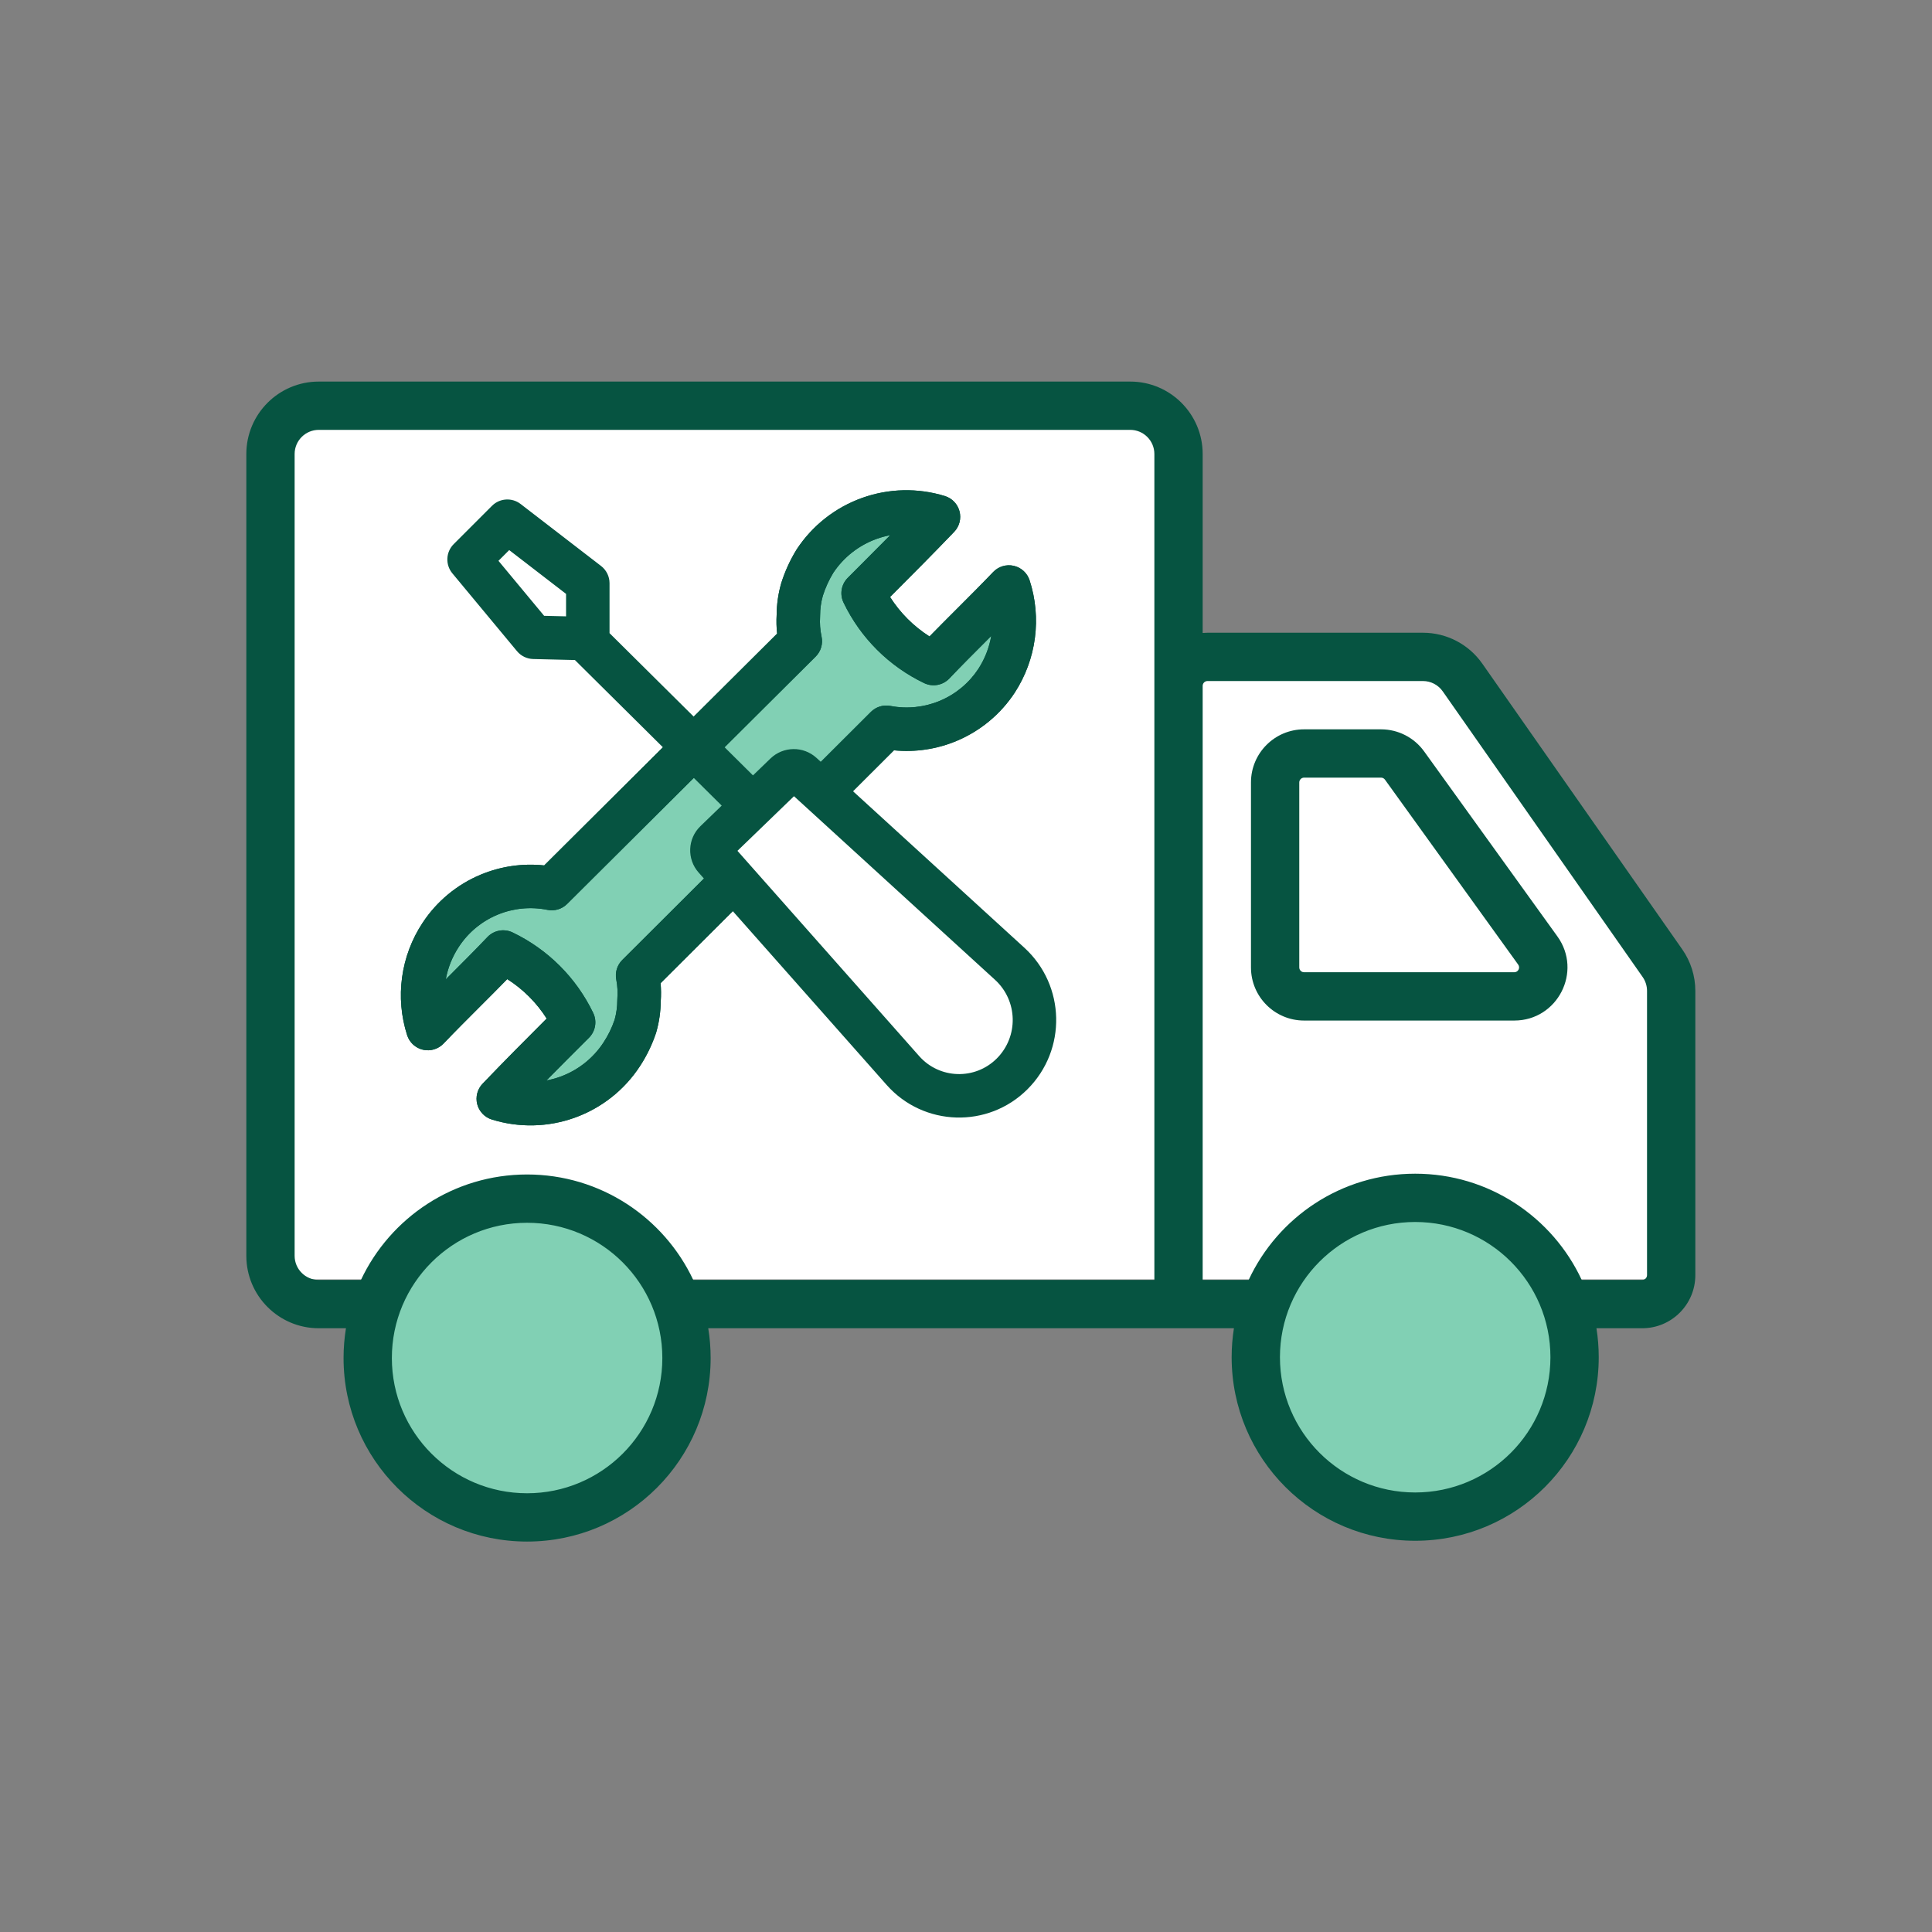
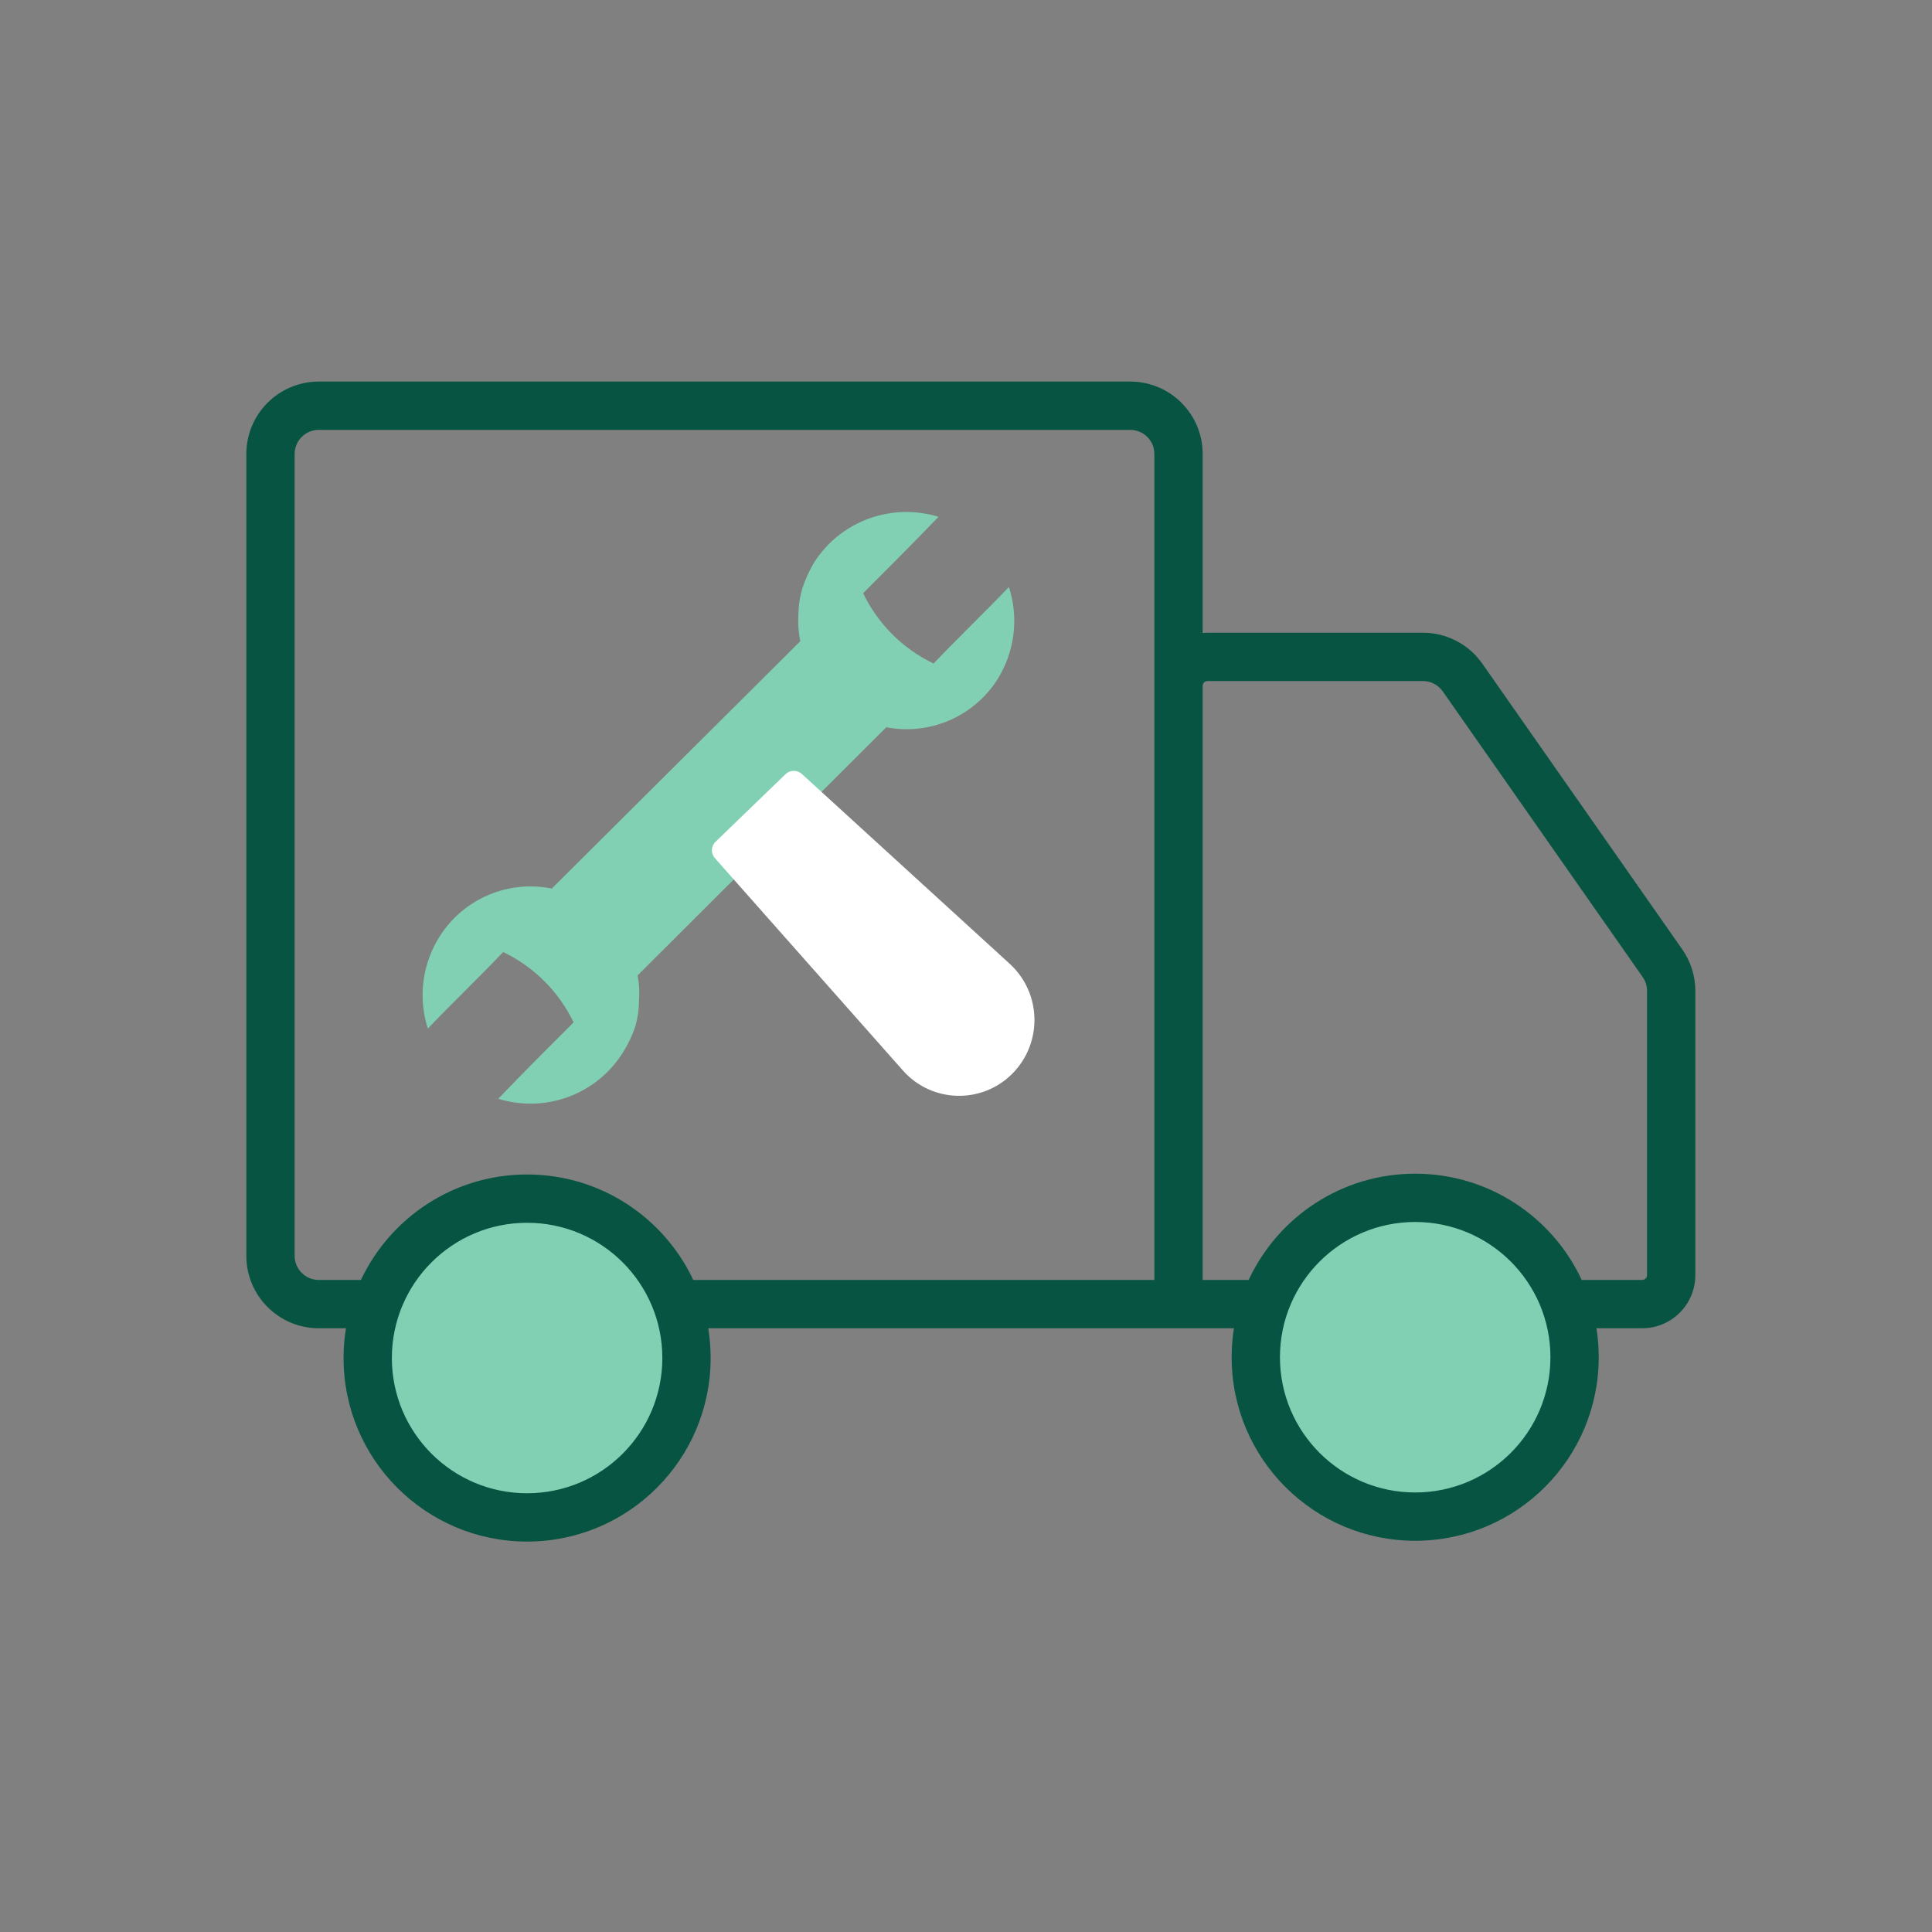
<svg xmlns="http://www.w3.org/2000/svg" width="200" height="200" viewBox="0 0 200 200" fill="none">
  <rect x="0" y="0" width="200" height="200" fill="#808080" stroke="none" />
-   <path d="M28.51 42.024H121.292V67.351H149.553L172.49 99.433V132.445H121.292H28.51V42.024Z" fill="white" />
  <path d="M71.065 140.582C71.065 149.694 63.678 157.082 54.565 157.082C45.453 157.082 38.065 149.694 38.065 140.582C38.065 131.469 45.453 124.082 54.565 124.082C63.678 124.082 71.065 131.469 71.065 140.582Z" fill="#81D0B4" />
  <path d="M163 140.5C163 149.612 155.613 157 146.5 157C137.387 157 130 149.612 130 140.5C130 131.387 137.387 124 146.5 124C155.613 124 163 131.387 163 140.5Z" fill="#81D0B4" />
  <path fill-rule="evenodd" clip-rule="evenodd" d="M33 39.5C28.858 39.5 25.5 42.858 25.5 47V130C25.5 134.142 28.858 137.5 33 137.5H35.814C35.651 138.503 35.565 139.532 35.565 140.582C35.565 151.075 44.072 159.582 54.565 159.582C65.059 159.582 73.565 151.075 73.565 140.582C73.565 139.532 73.48 138.503 73.317 137.5H127.736C127.581 138.477 127.5 139.479 127.5 140.5C127.5 150.993 136.007 159.5 146.5 159.5C156.993 159.5 165.5 150.993 165.5 140.5C165.5 139.479 165.419 138.477 165.264 137.5H170C173.038 137.5 175.5 135.037 175.5 132V102.575C175.5 101.037 175.027 99.536 174.145 98.275L153.447 68.699C152.043 66.694 149.75 65.5 147.302 65.5H125C124.831 65.5 124.665 65.507 124.5 65.522V47C124.5 42.858 121.142 39.5 117 39.5H33ZM163.739 132.5H170C170.276 132.5 170.5 132.276 170.5 132V102.575C170.5 102.063 170.342 101.562 170.048 101.142L149.35 71.566C148.882 70.898 148.118 70.5 147.302 70.5H125C124.724 70.5 124.5 70.724 124.5 71V132.5H129.261C132.281 126.004 138.865 121.5 146.5 121.5C154.135 121.5 160.719 126.004 163.739 132.5ZM54.565 121.582C46.962 121.582 40.402 126.048 37.365 132.5H33C31.619 132.5 30.5 131.38 30.5 130V47C30.5 45.619 31.619 44.5 33 44.5H117C118.381 44.5 119.5 45.619 119.5 47V132.5H71.766C68.729 126.048 62.169 121.582 54.565 121.582ZM54.565 126.582C46.833 126.582 40.565 132.85 40.565 140.582C40.565 148.314 46.833 154.582 54.565 154.582C62.297 154.582 68.565 148.314 68.565 140.582C68.565 132.85 62.297 126.582 54.565 126.582ZM132.5 140.5C132.5 132.768 138.768 126.5 146.5 126.5C154.232 126.5 160.5 132.768 160.5 140.5C160.5 148.232 154.232 154.5 146.5 154.5C138.768 154.5 132.5 148.232 132.5 140.5Z" fill="#065441" />
-   <path fill-rule="evenodd" clip-rule="evenodd" d="M129.5 81C129.5 77.962 131.962 75.5 135 75.5H142.964C144.732 75.5 146.393 76.35 147.426 77.785L161.219 96.933C163.84 100.571 161.24 105.647 156.756 105.647H135C131.962 105.647 129.5 103.185 129.5 100.147V81ZM135 80.5C134.724 80.5 134.5 80.724 134.5 81V100.147C134.5 100.423 134.724 100.647 135 100.647H156.756C157.164 100.647 157.4 100.186 157.162 99.855L143.369 80.707C143.275 80.577 143.124 80.5 142.964 80.5H135Z" fill="#065441" />
  <path d="M104.444 60.767C101.889 63.438 99.199 66.003 96.644 68.688C93.454 67.16 90.882 64.592 89.352 61.408C91.907 58.843 94.597 56.172 97.152 53.5C94.809 52.78 92.295 52.839 89.989 53.667C87.682 54.496 85.707 56.05 84.361 58.095C83.796 59.016 83.347 60.003 83.023 61.034C82.775 61.903 82.649 62.802 82.648 63.705C82.592 64.601 82.659 65.5 82.849 66.377L57.12 91.984C54.945 91.543 52.687 91.763 50.639 92.615C48.59 93.468 46.844 94.913 45.626 96.766C44.691 98.182 44.085 99.789 43.854 101.469C43.622 103.15 43.771 104.861 44.288 106.477C46.844 103.805 49.533 101.24 52.089 98.555C55.278 100.083 57.851 102.651 59.381 105.835C56.825 108.387 54.136 111.072 51.581 113.743C53.921 114.469 56.435 114.413 58.741 113.584C61.047 112.755 63.019 111.197 64.358 109.148C64.956 108.238 65.432 107.255 65.776 106.223C66.024 105.354 66.15 104.455 66.151 103.551C66.217 102.689 66.168 101.822 66.004 100.973L91.747 75.286C93.912 75.704 96.153 75.469 98.185 74.613C100.217 73.757 101.948 72.318 103.16 70.478C104.083 69.056 104.677 67.447 104.899 65.767C105.121 64.087 104.966 62.379 104.444 60.767Z" fill="#81D0B4" />
-   <path fill-rule="evenodd" clip-rule="evenodd" d="M89.228 51.55C91.993 50.556 95.005 50.486 97.813 51.349C98.559 51.579 99.133 52.178 99.329 52.933C99.526 53.688 99.317 54.492 98.778 55.055C96.635 57.296 94.398 59.537 92.241 61.697C92.207 61.731 92.173 61.766 92.139 61.8C93.183 63.444 94.577 64.838 96.221 65.885C97.131 64.953 98.047 64.037 98.953 63.131L99.052 63.032C100.333 61.752 101.593 60.493 102.818 59.211C103.366 58.639 104.174 58.397 104.946 58.573C105.719 58.75 106.341 59.32 106.585 60.074C107.21 62.005 107.396 64.05 107.13 66.062C106.864 68.073 106.152 70.001 105.047 71.703L105.039 71.715C103.583 73.927 101.501 75.658 99.059 76.687C96.996 77.556 94.755 77.892 92.54 77.673L68.385 101.776C68.439 102.395 68.444 103.018 68.401 103.639C68.392 104.721 68.237 105.798 67.94 106.84C67.931 106.872 67.921 106.903 67.911 106.935C67.505 108.151 66.944 109.309 66.24 110.381C64.633 112.839 62.267 114.707 59.502 115.701C56.736 116.696 53.721 116.763 50.914 115.892C50.17 115.661 49.598 115.062 49.402 114.307C49.207 113.553 49.416 112.751 49.955 112.188C52.131 109.913 54.401 107.63 56.592 105.441C55.548 103.798 54.155 102.404 52.511 101.358C51.602 102.29 50.685 103.207 49.779 104.112L49.68 104.212C48.399 105.492 47.14 106.751 45.914 108.032C45.366 108.605 44.556 108.847 43.783 108.669C43.01 108.491 42.388 107.919 42.146 107.163C41.525 105.227 41.347 103.176 41.625 101.162C41.902 99.149 42.627 97.224 43.748 95.528C45.212 93.3 47.312 91.562 49.774 90.538C51.853 89.673 54.111 89.349 56.337 89.588L80.447 65.593C80.377 64.943 80.361 64.287 80.399 63.633C80.406 62.545 80.561 61.463 80.859 60.417C80.865 60.398 80.871 60.378 80.876 60.359C81.256 59.153 81.782 57.997 82.443 56.919C82.455 56.899 82.468 56.878 82.481 56.858C84.096 54.405 86.463 52.543 89.228 51.55ZM92.155 55.404C91.68 55.492 91.209 55.619 90.749 55.785C88.912 56.445 87.338 57.679 86.26 59.302C85.806 60.049 85.443 60.847 85.179 61.679C84.993 62.339 84.899 63.022 84.898 63.707C84.898 63.754 84.897 63.801 84.894 63.847C84.85 64.536 84.902 65.227 85.048 65.901C85.21 66.65 84.98 67.431 84.436 67.972L58.707 93.578C58.174 94.109 57.41 94.338 56.673 94.189C54.938 93.837 53.137 94.013 51.503 94.692C49.869 95.372 48.477 96.525 47.507 98.001L47.504 98.006C46.827 99.03 46.366 100.178 46.146 101.382C46.259 101.268 46.372 101.155 46.485 101.042L46.598 100.93C47.911 99.617 49.203 98.323 50.459 97.004C51.131 96.298 52.182 96.105 53.061 96.526C56.712 98.275 59.657 101.215 61.409 104.861C61.823 105.723 61.647 106.752 60.971 107.428C59.522 108.874 58.038 110.355 56.563 111.849C57.043 111.761 57.516 111.633 57.98 111.467C59.825 110.803 61.403 109.556 62.475 107.917L62.477 107.913C62.959 107.18 63.344 106.389 63.626 105.559C63.808 104.904 63.901 104.228 63.901 103.549C63.901 103.492 63.903 103.435 63.908 103.379C63.959 102.717 63.921 102.052 63.795 101.4C63.653 100.666 63.885 99.909 64.415 99.38L90.157 73.694C90.685 73.167 91.44 72.936 92.172 73.077C93.901 73.41 95.69 73.223 97.311 72.54C98.931 71.858 100.31 70.711 101.276 69.247C101.948 68.21 102.402 67.049 102.613 65.835C102.491 65.957 102.369 66.079 102.248 66.2L102.135 66.314C100.821 67.626 99.529 68.92 98.273 70.239C97.601 70.945 96.551 71.138 95.672 70.717C92.021 68.968 89.076 66.029 87.324 62.382C86.91 61.523 87.084 60.495 87.758 59.82C88.192 59.384 88.628 58.947 89.067 58.508C90.092 57.481 91.126 56.445 92.155 55.404Z" fill="#065441" />
  <path d="M74.003 88.832C73.57 88.343 73.599 87.599 74.069 87.145L77.689 83.647L81.318 80.141C81.785 79.689 82.524 79.679 83.005 80.117L104.518 99.765C107.838 102.797 107.955 107.986 104.777 111.165C101.613 114.328 96.437 114.171 93.472 110.821L74.003 88.832Z" fill="white" />
-   <path fill-rule="evenodd" clip-rule="evenodd" d="M97.813 51.349C95.005 50.486 91.993 50.556 89.228 51.55C86.463 52.543 84.096 54.405 82.481 56.858C82.468 56.878 82.455 56.899 82.443 56.919C81.782 57.997 81.256 59.153 80.876 60.359C80.871 60.378 80.865 60.398 80.859 60.417C80.561 61.463 80.406 62.545 80.399 63.633C80.361 64.287 80.377 64.943 80.447 65.593L71.814 74.185L63.099 65.543L63.099 60.373C63.099 59.676 62.776 59.017 62.223 58.591L53.893 52.173C52.997 51.483 51.728 51.565 50.929 52.364L46.969 56.325C46.147 57.146 46.086 58.459 46.829 59.353L53.52 67.41C53.935 67.91 54.546 68.206 55.196 68.222L59.516 68.327L68.624 77.359L56.337 89.588C54.111 89.349 51.853 89.673 49.774 90.538C47.312 91.562 45.213 93.3 43.748 95.527C42.628 97.223 41.902 99.149 41.625 101.162C41.347 103.176 41.525 105.227 42.146 107.163C42.388 107.919 43.01 108.491 43.783 108.669C44.556 108.847 45.366 108.605 45.914 108.032C47.14 106.751 48.399 105.492 49.68 104.211L49.779 104.112C50.685 103.207 51.602 102.29 52.511 101.358C54.155 102.404 55.548 103.798 56.592 105.441C54.401 107.63 52.131 109.913 49.955 112.188C49.416 112.751 49.207 113.553 49.402 114.307C49.598 115.062 50.17 115.661 50.914 115.892C53.721 116.763 56.736 116.696 59.502 115.701C62.267 114.707 64.633 112.839 66.24 110.381C66.944 109.309 67.505 108.151 67.911 106.935C67.921 106.903 67.931 106.872 67.94 106.84C68.237 105.798 68.392 104.721 68.401 103.639C68.444 103.018 68.439 102.395 68.385 101.777L75.86 94.323L91.787 112.313C95.612 116.633 102.288 116.836 106.368 112.755C110.454 108.67 110.303 102 106.036 98.103L88.299 81.905L92.54 77.673C94.755 77.892 96.996 77.556 99.059 76.687C101.501 75.658 103.583 73.927 105.039 71.715L105.047 71.703C106.152 70 106.864 68.073 107.13 66.062C107.396 64.05 107.21 62.005 106.585 60.074C106.341 59.32 105.719 58.75 104.946 58.573C104.174 58.397 103.366 58.639 102.818 59.211C101.593 60.492 100.334 61.751 99.053 63.032L98.953 63.131C98.047 64.037 97.131 64.953 96.221 65.885C94.577 64.838 93.183 63.444 92.139 61.8L92.242 61.697C94.398 59.537 96.635 57.296 98.778 55.055C99.317 54.492 99.526 53.688 99.329 52.933C99.133 52.178 98.559 51.579 97.813 51.349ZM84.972 78.867L90.157 73.694C90.686 73.167 91.44 72.936 92.172 73.077C93.901 73.41 95.69 73.223 97.311 72.54C98.931 71.858 100.31 70.711 101.276 69.247C101.948 68.21 102.402 67.049 102.613 65.835L102.135 66.314C100.821 67.626 99.529 68.92 98.273 70.239C97.601 70.945 96.551 71.138 95.672 70.717C92.021 68.968 89.076 66.029 87.324 62.382C86.91 61.523 87.084 60.495 87.758 59.82C88.187 59.389 88.62 58.956 89.054 58.521L89.067 58.508C90.091 57.481 91.126 56.445 92.155 55.404C91.68 55.492 91.209 55.619 90.749 55.785C88.912 56.445 87.338 57.679 86.26 59.302C85.806 60.049 85.443 60.847 85.179 61.679C84.993 62.339 84.899 63.022 84.898 63.707C84.898 63.754 84.897 63.801 84.894 63.847C84.85 64.536 84.902 65.227 85.048 65.901C85.21 66.65 84.98 67.431 84.436 67.972L75.009 77.354L77.948 80.268L79.755 78.523C81.077 77.245 83.165 77.216 84.522 78.456L84.972 78.867ZM74.711 83.396L71.819 80.528L58.707 93.578C58.174 94.109 57.41 94.338 56.673 94.189C54.938 93.837 53.137 94.013 51.503 94.692C49.869 95.372 48.477 96.525 47.507 98.001L47.504 98.006C46.827 99.03 46.366 100.178 46.146 101.382L46.598 100.93C47.911 99.617 49.203 98.323 50.459 97.004C51.131 96.298 52.182 96.105 53.061 96.526C56.712 98.275 59.657 101.215 61.409 104.861C61.823 105.723 61.647 106.752 60.971 107.428C59.522 108.874 58.038 110.355 56.563 111.849C57.043 111.761 57.516 111.633 57.98 111.467C59.825 110.803 61.403 109.556 62.475 107.917L62.477 107.913C62.959 107.18 63.345 106.389 63.626 105.559C63.808 104.904 63.901 104.228 63.901 103.549C63.901 103.492 63.903 103.435 63.908 103.379C63.959 102.717 63.921 102.052 63.795 101.4C63.653 100.665 63.885 99.908 64.415 99.38L72.872 90.948L72.319 90.323C71.087 88.932 71.17 86.817 72.506 85.526L74.711 83.396ZM51.601 58.056L52.713 56.945L58.599 61.48L58.599 63.803L56.328 63.748L51.601 58.056ZM95.156 109.33L76.341 88.078L82.194 82.423L103.001 101.426C105.374 103.593 105.458 107.302 103.186 109.574C100.939 111.82 97.263 111.709 95.156 109.33Z" fill="#065441" />
</svg>